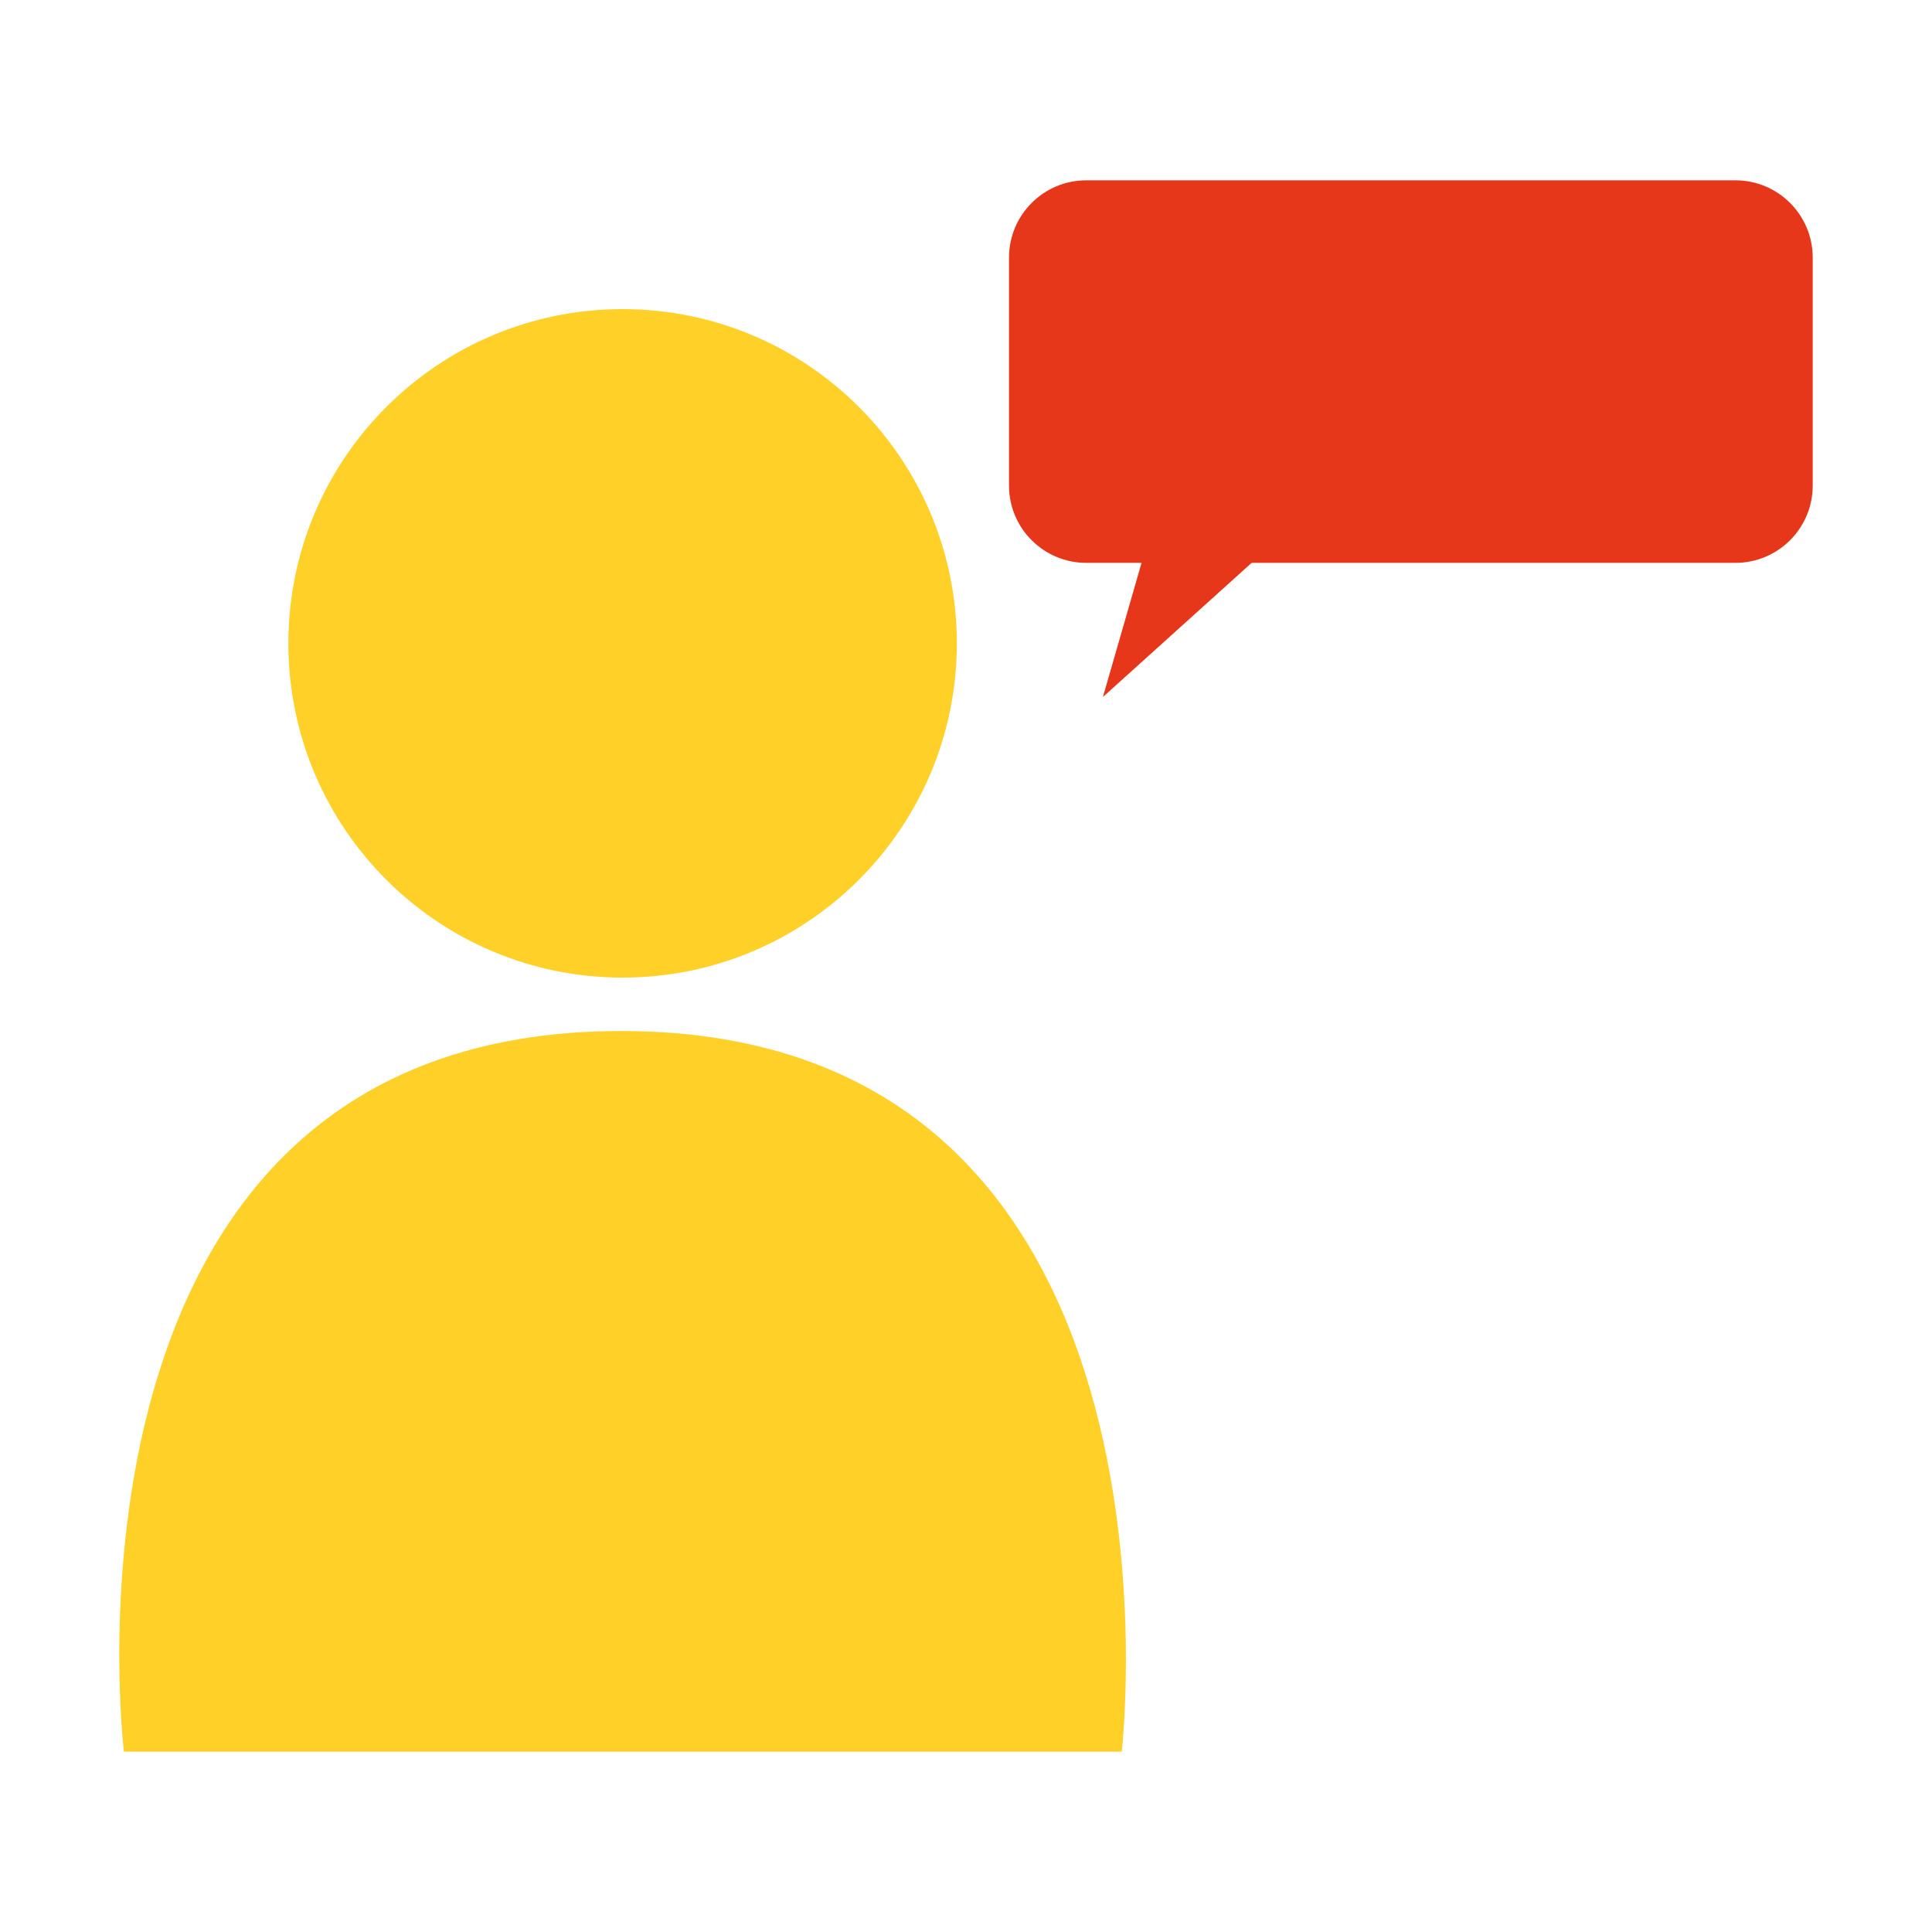
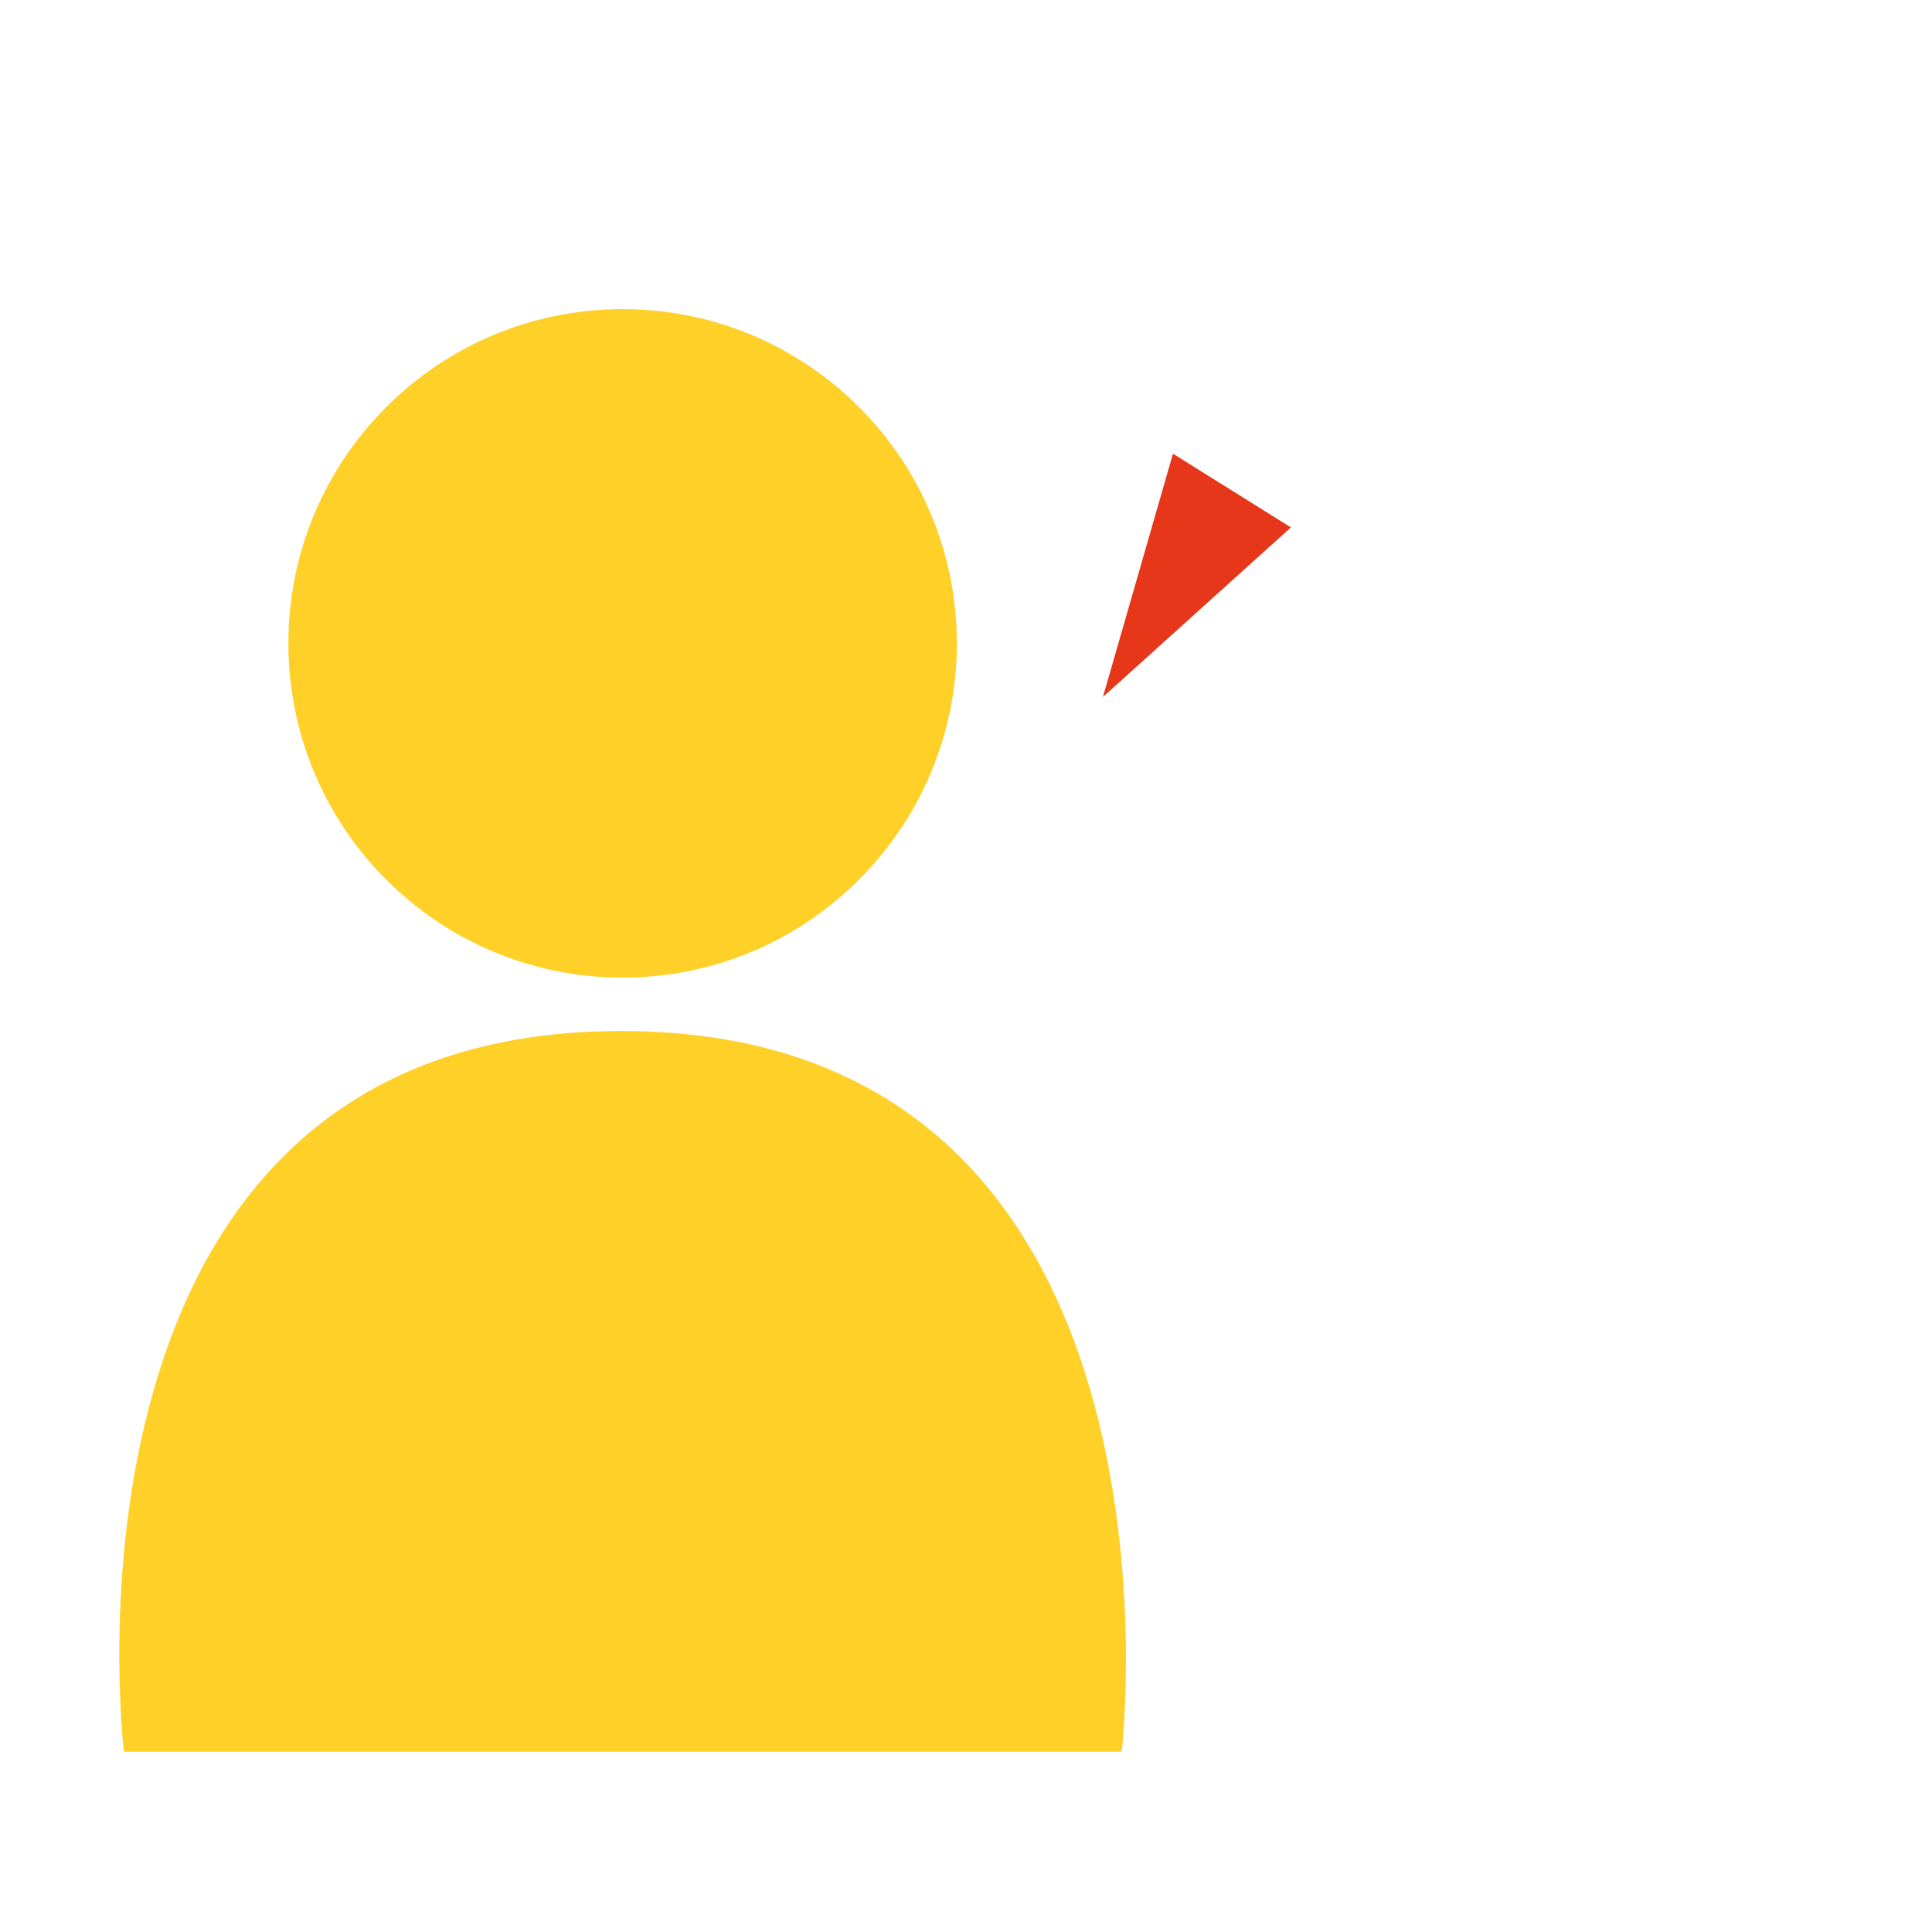
<svg xmlns="http://www.w3.org/2000/svg" width="500" height="500">
  <path fill="#FFD028" transform="translate(32.067 453.333)" d="M-4.23193e-06 7.80821e-06L258.241 7.80821e-06C258.241 7.80821e-06 279.978 -186.507 128.686 -186.507C-22.607 -186.507 -4.23193e-06 7.80821e-06 -4.23193e-06 7.80821e-06Z" />
  <path fill="#FFD028" transform="translate(161.13 166.502)" d="M0 -86.5C47.773 -86.5 86.5 -47.773 86.5 0C86.5 47.773 47.773 86.5 0 86.5C-47.773 86.5 -86.5 47.773 -86.5 0C-86.5 -47.773 -47.773 -86.5 0 -86.5Z" />
-   <path fill="#E6371A" transform="translate(365.13 96.167)" d="M-104 -29.5C-104 -40.546 -95.046 -49.5 -84 -49.5L84 -49.5C95.046 -49.5 104 -40.546 104 -29.5L104 29.5C104 40.546 95.046 49.5 84 49.5L-84 49.5C-95.046 49.5 -104 40.546 -104 29.5L-104 -29.5Z" />
  <path fill="#E6371A" transform="matrix(-0.848 -0.53 0.53 -0.848 302.13 153.667)" d="M0 -31.5L18 31.5L-18 31.5L0 -31.5Z" />
</svg>